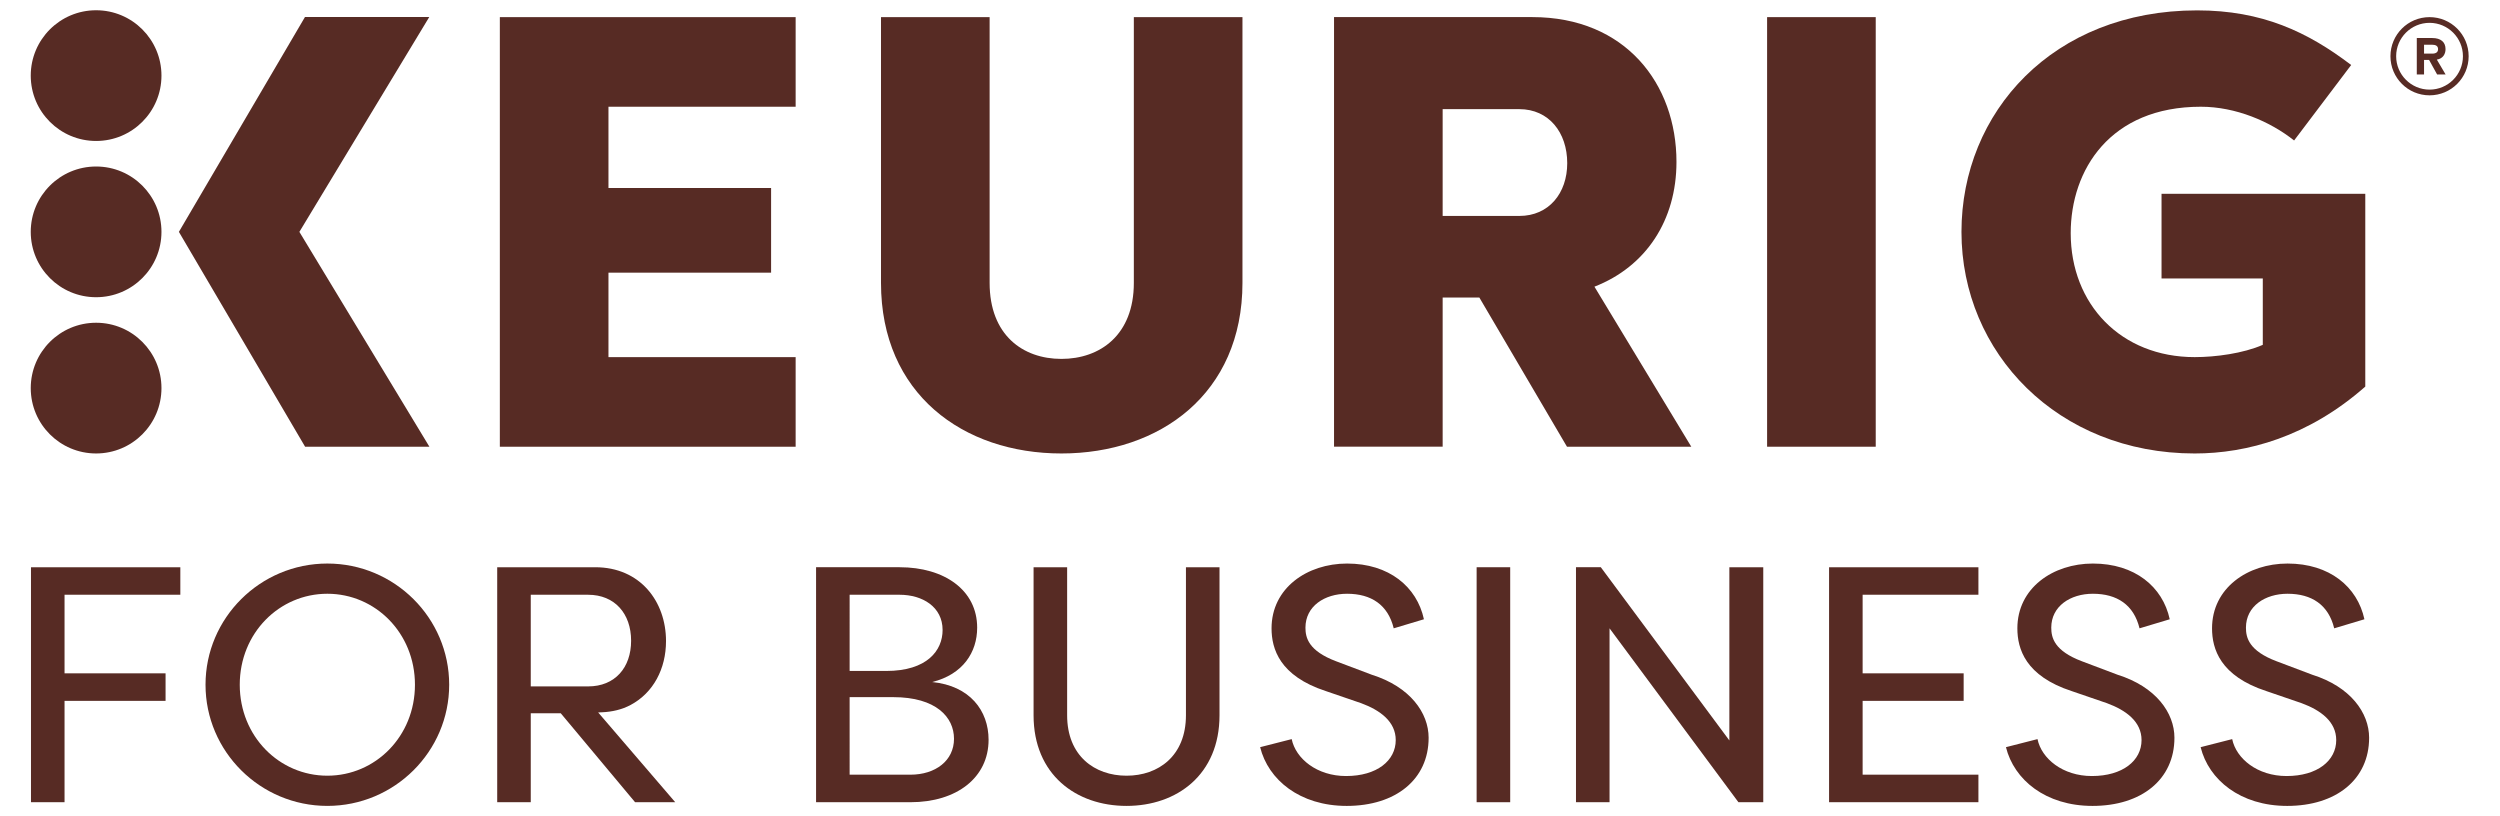
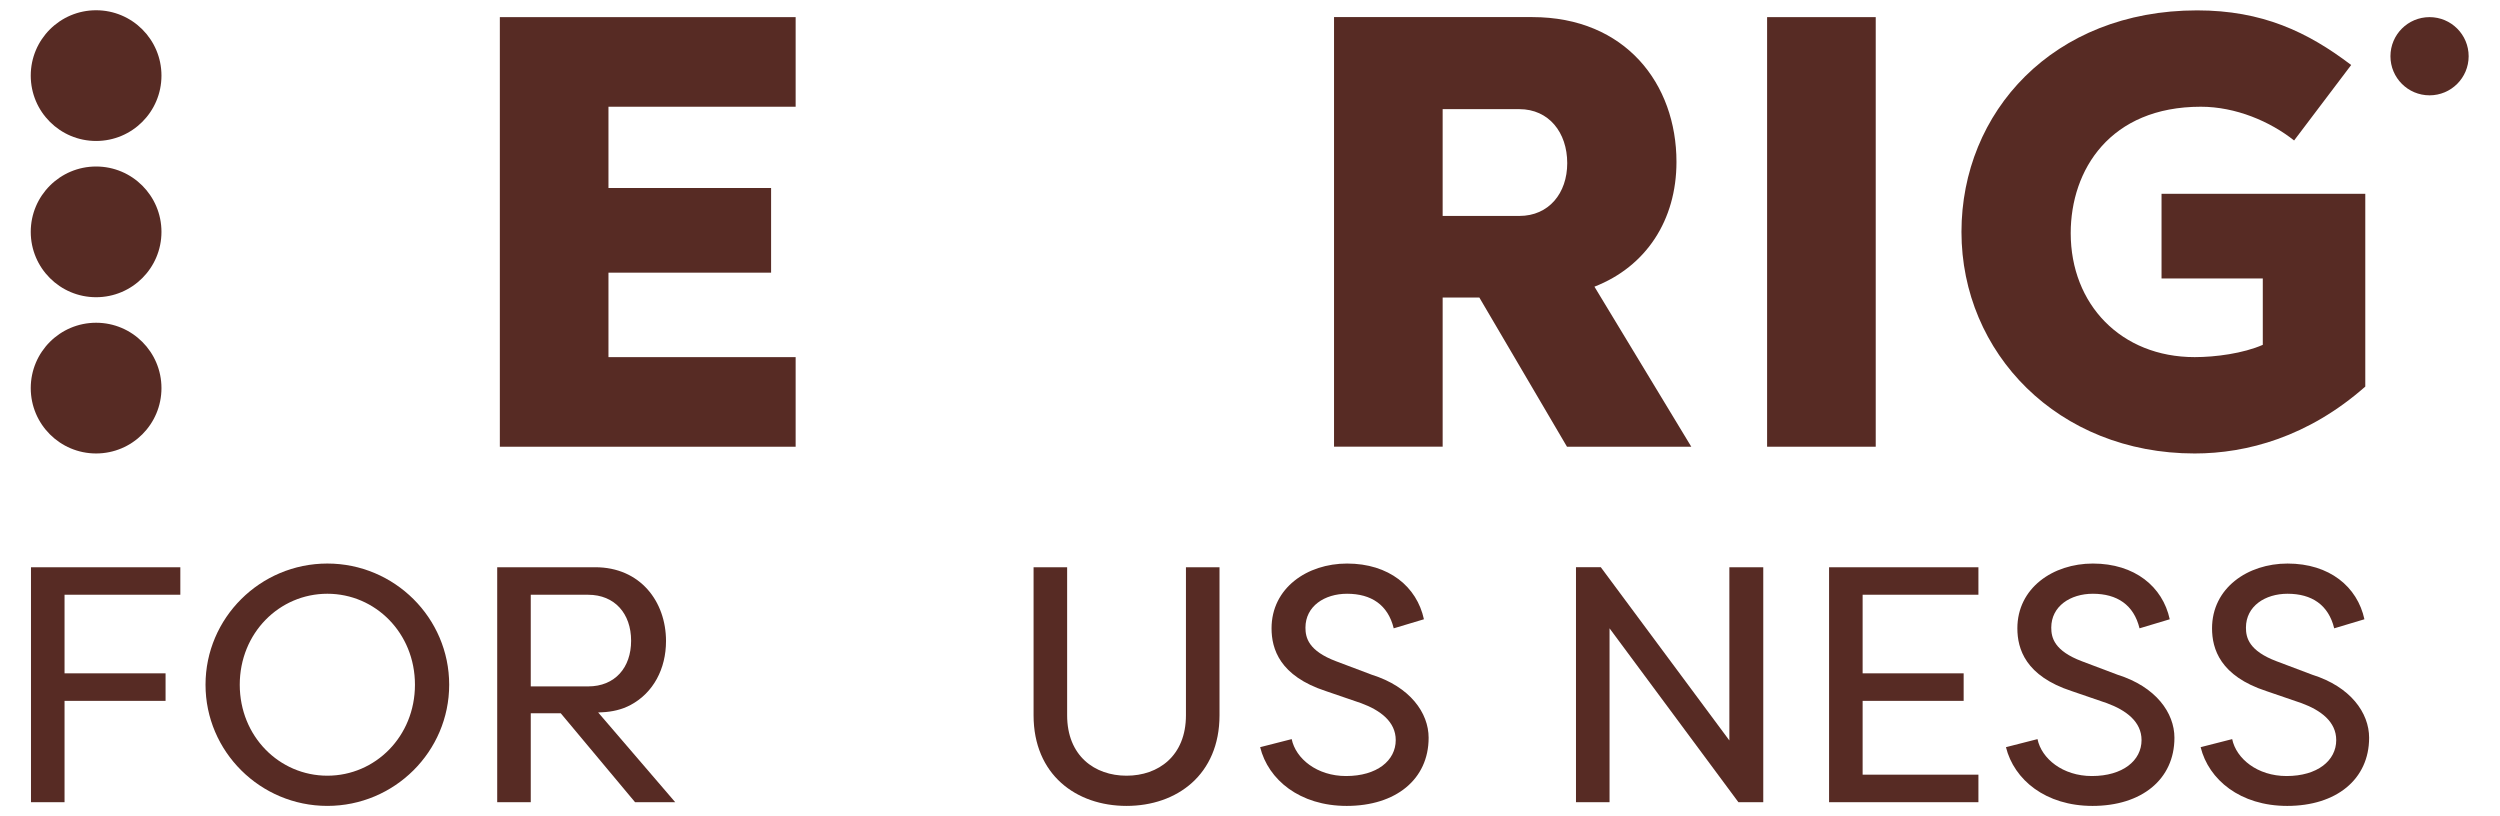
<svg xmlns="http://www.w3.org/2000/svg" xmlns:ns1="http://sodipodi.sourceforge.net/DTD/sodipodi-0.dtd" xmlns:ns2="http://www.inkscape.org/namespaces/inkscape" version="1.1" id="svg2" width="740.533" height="241.693" viewBox="0 0 740.533 241.693" ns1:docname="KEURIG_forBusiness_Logo-01.eps">
  <defs id="defs6">
    <style>
    .char {fill:#572b24;fill-opacity:1;fill-rule:nonzero;stroke:none}
  </style>
  </defs>
  <ns1:namedview id="namedview4" pagecolor="#ffffff" bordercolor="#000000" borderopacity="0.25" ns2:showpageshadow="2" ns2:pageopacity="0.0" ns2:pagecheckerboard="0" ns2:deskcolor="#d1d1d1" />
  <g id="g8" ns2:groupmode="layer" ns2:label="ink_ext_XXXXXX" transform="matrix(1.333,0,0,-1.333,0,241.693)">
    <g id="g10" transform="scale(0.1)">
      <path d="m 1110.72,820.473 h 657.32 V 1019.58 H 1352.1 v 187.65 h 361.39 v 188.2 H 1352.1 v 180.55 h 415.94 v 199.1 H 1110.72 V 820.473" class="char" id="path12" />
      <path d="m 213.563,805.469 c 80.214,0 145.238,65.027 145.238,145.238 0,80.213 -65.024,145.243 -145.238,145.243 -80.211,0 -145.235,-65.03 -145.235,-145.243 0,-80.211 65.024,-145.238 145.235,-145.238" class="char" id="path14" />
      <path d="m 213.563,1499.89 c 80.214,0 145.238,65.02 145.238,145.24 0,80.21 -65.024,145.23 -145.238,145.23 -80.211,0 -145.235,-65.02 -145.235,-145.23 0,-80.22 65.024,-145.24 145.235,-145.24" class="char" id="path16" />
      <path d="m 213.563,1152.68 c 80.214,0 145.238,65.02 145.238,145.23 0,80.22 -65.024,145.24 -145.238,145.24 -80.211,0 -145.235,-65.02 -145.235,-145.24 0,-80.21 65.024,-145.23 145.235,-145.23" class="char" id="path18" />
-       <path d="m 2519.57,1184.59 c 0,-115.92 -75,-168.98 -160.92,-168.98 -85.91,0 -159.55,53.06 -159.55,168.98 v 590.49 h -241.38 v -590.49 c 0,-246.836 182.74,-379.121 400.93,-379.121 218.2,0 402.3,132.285 402.3,379.121 v 590.49 h -241.38 v -590.49" class="char" id="path20" />
      <path d="M 3376.27,1333.3 H 3205.8 v 237.3 h 170.47 c 65.45,0 106.36,-51.82 106.36,-120.01 0,-66.82 -40.91,-117.29 -106.36,-117.29 z m 166.82,-157.2 c 114.7,44.69 182.29,147.66 182.29,277.22 0,173.19 -113.19,321.84 -320.48,321.84 H 2964.42 V 820.547 h 241.38 v 331.383 h 81.56 l 194.76,-331.535 h 276.22 L 3543.09,1176.1" class="char" id="path22" />
      <path d="M 4168.15,1775.08 H 3926.77 V 820.473 h 241.38 v 954.607" class="char" id="path24" />
      <path d="m 5404.41,1693.98 h -17.8 v 19.82 h 17.8 c 8.55,0 13.35,-3.06 13.35,-9.77 0,-6.82 -4.56,-10.05 -13.35,-10.05 z m 29.94,10.05 c 0,15.49 -10.35,24.63 -29.65,24.63 h -34.22 v -80.93 h 16.13 v 32.2 h 11.22 l 17.79,-32.2 h 18.85 l -19.43,32.95 c 13.93,2.26 19.31,12.74 19.31,23.35" class="char" id="path26" />
-       <path d="M 954.203,820.457 665.277,1297.9 953.91,1775.37 H 677.715 L 397.523,1297.9 677.98,820.457 h 276.223" class="char" id="path28" />
-       <path d="m 5398.83,1613.99 c -40.92,0 -74.2,33.29 -74.2,74.21 0,40.91 33.28,74.2 74.2,74.2 40.92,0 74.2,-33.29 74.2,-74.2 0,-40.92 -33.28,-74.21 -74.2,-74.21 z m 0,161.1 c -47.99,0 -86.89,-38.91 -86.89,-86.89 0,-47.99 38.9,-86.89 86.89,-86.89 47.99,0 86.89,38.9 86.89,86.89 0,47.98 -38.9,86.89 -86.89,86.89" class="char" id="path30" />
+       <path d="m 5398.83,1613.99 z m 0,161.1 c -47.99,0 -86.89,-38.91 -86.89,-86.89 0,-47.99 38.9,-86.89 86.89,-86.89 47.99,0 86.89,38.9 86.89,86.89 0,47.98 -38.9,86.89 -86.89,86.89" class="char" id="path30" />
      <path d="m 5256.03,1382.52 h -452.76 v -188.19 h 225.01 v -147.48 c -43.64,-19.09 -105,-27.27 -151.37,-27.27 -163.65,0 -275.47,117.28 -275.47,275.47 0,140.46 87.28,280.93 289.11,280.93 77.73,0 154.1,-32.73 207.29,-75.01 l 126.82,167.74 c -96.82,73.64 -197.75,121.38 -342.3,121.38 -320.47,0 -523.67,-226.39 -523.67,-492.32 0,-268.65 214.1,-492.301 518.22,-492.301 115.91,0 252.29,36.824 379.12,148.648 v 428.403" class="char" id="path32" />
      <path d="M 68.844,30.5 H 143.426 V 255.781 H 367.91 v 61.168 H 143.426 V 491.5 h 257.297 v 61.172 H 68.844 V 30.5" class="char" id="path34" />
      <path d="m 727.426,89.43 c -106.649,0 -194.653,87.281 -194.653,202.16 0,114.871 88.004,202.148 194.653,202.148 106.652,0 194.66,-87.277 194.66,-202.148 0,-114.879 -88.008,-202.16 -194.66,-202.16 z m 0,471.441 c -149.16,0 -270.723,-120.84 -270.723,-269.281 0,-148.449 121.563,-269.289 270.723,-269.289 149.164,0 270.726,120.84 270.726,269.289 0,148.441 -121.562,269.281 -270.726,269.281" class="char" id="path36" />
-       <path d="m 2023.01,91.672 h -135 V 263.988 h 96.95 c 95.46,0 134.99,-44.758 134.99,-92.5 0,-48.488 -41.01,-79.816 -96.94,-79.816 z m -135,399.828 h 111.12 c 50.72,0 95.47,-26.852 95.47,-78.32 0,-45.5 -34.31,-91.008 -125.3,-91.008 h -81.29 z m 183.47,-193.941 c 68.61,17.152 99.94,66.382 99.94,120.839 0,83.551 -73.09,134.274 -172.29,134.274 h -185.7 V 30.5 h 209.58 c 103.66,0 173.77,55.199 173.77,138.75 0,64.898 -41.77,120.102 -125.3,128.309" class="char" id="path38" />
      <path d="m 2635.35,223.711 c 0,-90.27 -61.15,-134.281 -132.01,-134.281 -70.85,0 -132,44.011 -132,134.281 v 328.961 h -74.59 V 223.711 c 0,-132.039 94.72,-201.41 206.59,-201.41 111.87,0 206.6,69.371 206.6,201.41 v 328.961 h -74.59 V 223.711" class="char" id="path40" />
      <path d="m 3047.83,313.961 -79.05,29.848 c -61.16,23.121 -67.87,52.211 -67.87,74.589 0,47.743 42.51,75.34 92.48,75.34 53.69,0 90.99,-24.617 103.66,-76.828 l 67.13,20.141 c -15.67,72.347 -77.57,123.82 -170.79,123.82 -88.76,0 -167.81,-54.449 -167.81,-143.961 0,-45.5 17.9,-105.93 120.82,-139.5 l 78.31,-26.851 c 42.51,-15.668 76.82,-41.028 76.82,-82.047 0,-45.512 -41.77,-79.821 -110.38,-79.821 -64.88,0 -111.87,38.789 -120.82,82.047 l -70.1,-17.898 c 17.89,-72.359 88,-130.539 192.41,-130.539 108.89,0 181.98,58.93 181.98,151.429 0,55.2 -41.02,113.379 -126.79,140.231" class="char" id="path42" />
-       <path d="m 3281.3,30.5 h 74.59 V 552.672 H 3281.3 V 30.5" class="char" id="path44" />
      <path d="m 3842.91,167.762 -285.65,384.91 h -55.19 V 30.5 h 74.59 V 416.91 L 3863.04,30.5 h 55.2 v 522.172 h -75.33 v -384.91" class="char" id="path46" />
      <path d="m 4064.47,30.5 h 331.88 v 61.172 h -257.3 V 255.781 h 224.49 v 61.168 H 4139.05 V 491.5 h 257.3 v 61.172 H 4064.47 V 30.5" class="char" id="path48" />
      <path d="m 4705.14,313.961 -79.05,29.848 c -61.15,23.121 -67.87,52.211 -67.87,74.589 0,47.743 42.52,75.34 92.49,75.34 53.69,0 90.98,-24.617 103.66,-76.828 l 67.12,20.141 c -15.66,72.347 -77.56,123.82 -170.78,123.82 -88.76,0 -167.81,-54.449 -167.81,-143.961 0,-45.5 17.9,-105.93 120.82,-139.5 l 78.3,-26.851 c 42.52,-15.668 76.83,-41.028 76.83,-82.047 0,-45.512 -41.77,-79.821 -110.38,-79.821 -64.89,0 -111.88,38.789 -120.82,82.047 l -70.11,-17.898 c 17.9,-72.359 88.01,-130.539 192.41,-130.539 108.9,0 181.98,58.93 181.98,151.429 0,55.2 -41.01,113.379 -126.79,140.231" class="char" id="path50" />
      <path d="m 5137.75,313.961 -79.05,29.848 c -61.16,23.121 -67.87,52.211 -67.87,74.589 0,47.743 42.51,75.34 92.48,75.34 53.69,0 90.98,-24.617 103.66,-76.828 l 67.13,20.141 c -15.67,72.347 -77.57,123.82 -170.79,123.82 -88.76,0 -167.81,-54.449 -167.81,-143.961 0,-45.5 17.9,-105.93 120.82,-139.5 l 78.31,-26.851 c 42.51,-15.668 76.82,-41.028 76.82,-82.047 0,-45.512 -41.77,-79.821 -110.38,-79.821 -64.89,0 -111.87,38.789 -120.82,82.047 l -70.11,-17.898 c 17.9,-72.359 88.01,-130.539 192.42,-130.539 108.89,0 181.98,58.93 181.98,151.429 0,55.2 -41.02,113.379 -126.79,140.231" class="char" id="path52" />
      <path d="M 1179.43,287.859 V 491.5 h 127.54 c 58.92,0 95.46,-41.77 95.46,-102.191 0,-59.68 -35.8,-101.45 -95.46,-101.45 z m 158.38,-57.5 c 22.1,0.93 44.08,5.871 63.6,16.301 50.54,27.02 78.58,80.481 78.58,141.899 0,88.031 -57.42,164.113 -157.36,164.113 H 1104.86 V 30.5 h 74.57 v 197.68 h 66.64 l 163.62,-195.821 1.5,-1.789 h 89.24 L 1329.2,230 l 8.61,0.359" class="char" id="path54" />
    </g>
  </g>
</svg>